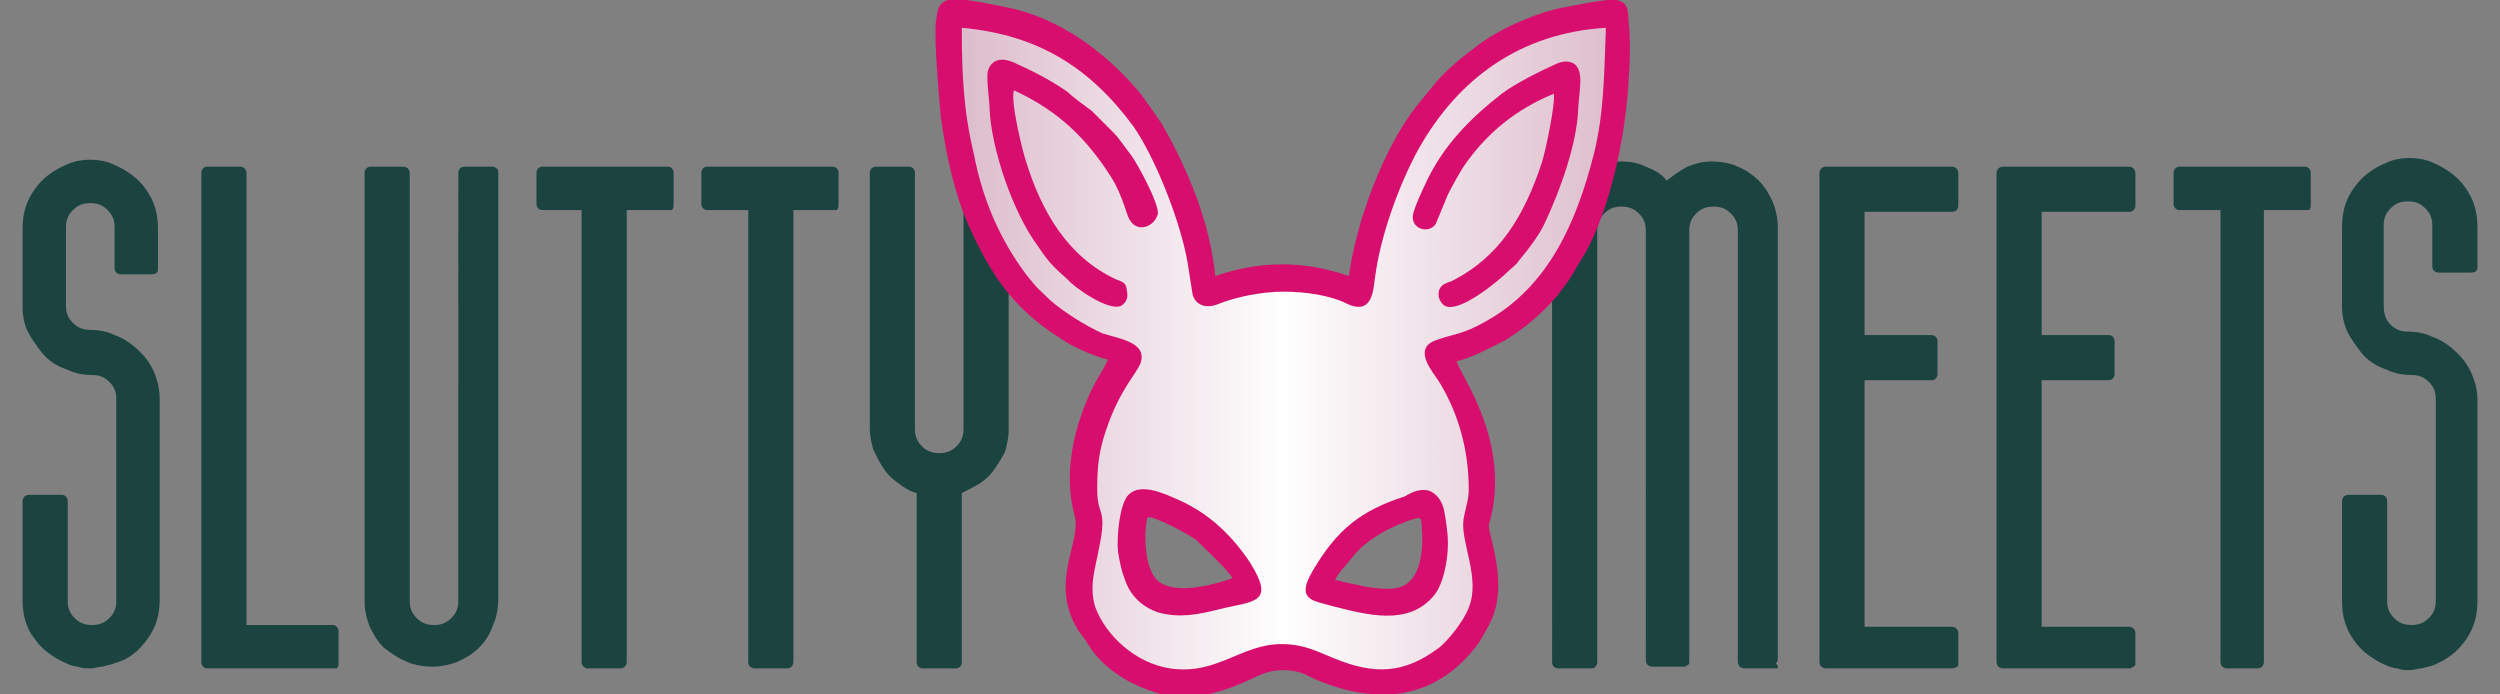
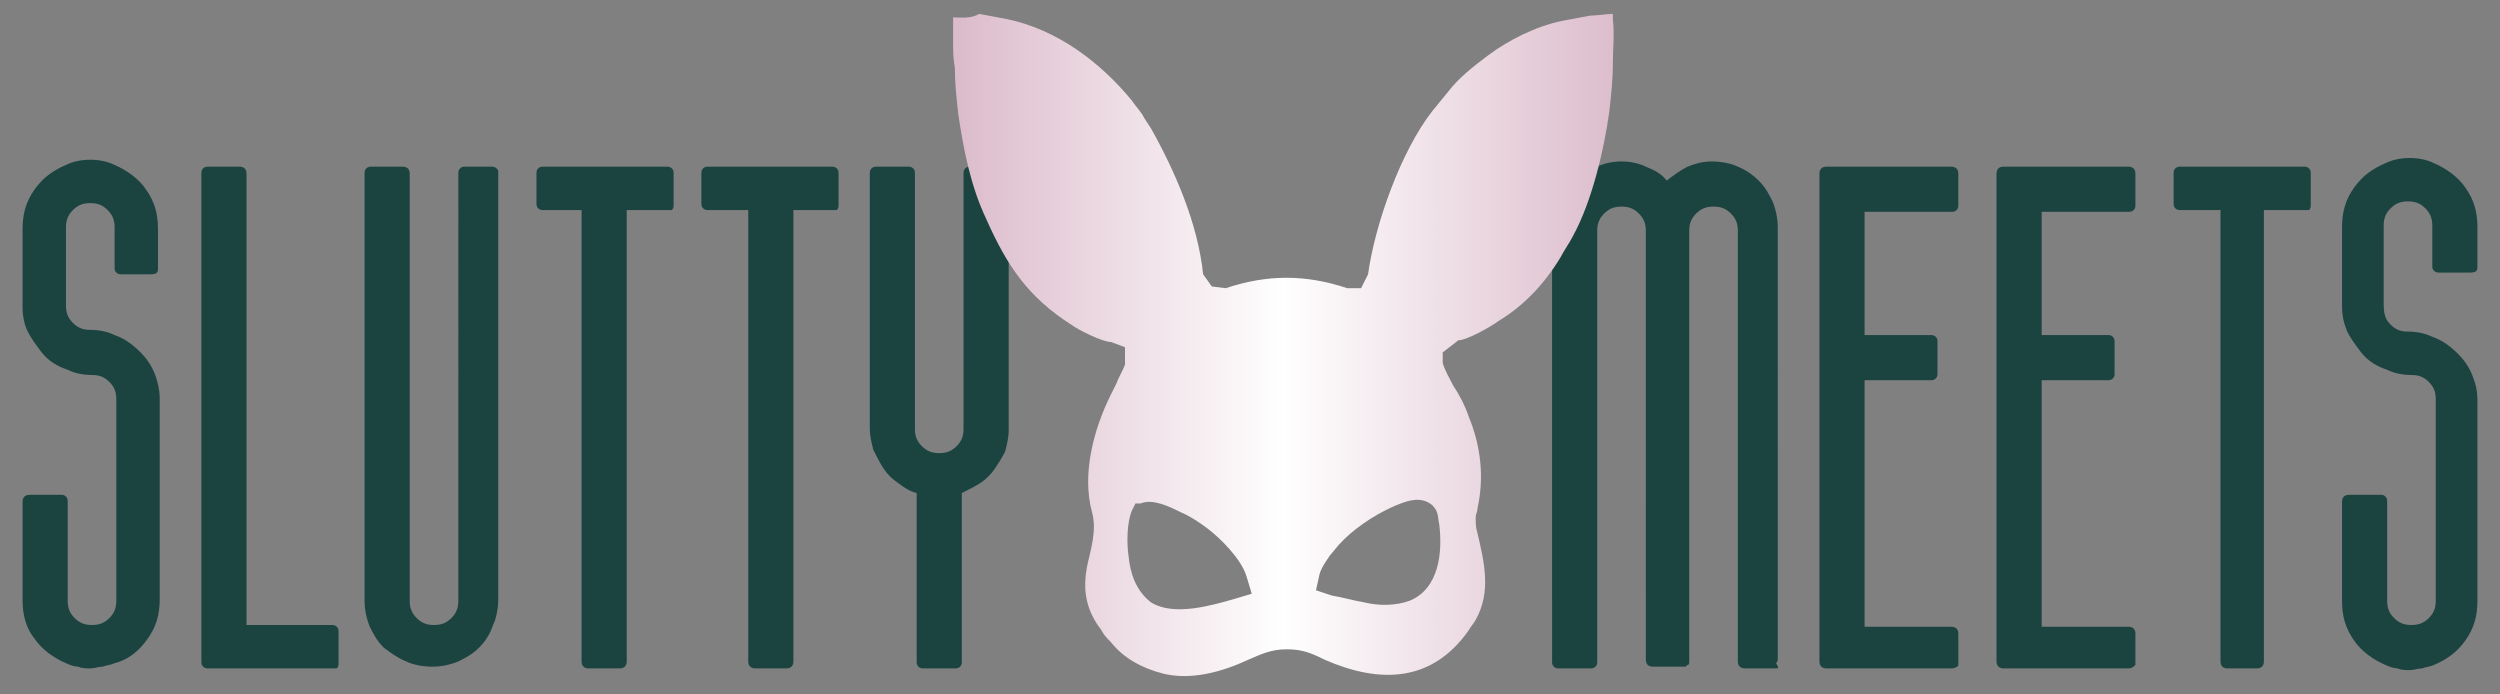
<svg xmlns="http://www.w3.org/2000/svg" width="144" height="40" viewBox="0 0 144 40">
  <rect x="0" y="0" width="144" height="40" fill="#808080" stroke="none" />
  <path d="M137.7 18.7c.3.3.6.4 1 .4.5 0 1 .1 1.4.3.6.2 1.1.6 1.5 1 .3.3.6.7.8 1.2.2.5.3.9.3 1.5v11.5c0 .9-.2 1.6-.7 2.3-.5.7-1.1 1.1-1.8 1.4-.2.1-.4.1-.7.2-.2 0-.5.1-.7.1s-.5 0-.7-.1c-.2 0-.5-.1-.7-.2-.7-.3-1.4-.8-1.8-1.4-.5-.7-.7-1.4-.7-2.3v-5.7c0-.2.1-.4.4-.4h1.8c.1 0 .2 0 .3.1.1.1.1.2.1.3v5.7c0 .4.1.7.4 1 .3.3.6.4 1 .4s.7-.1 1-.4c.3-.3.4-.6.4-1V23c0-.4-.1-.7-.4-1-.3-.3-.6-.4-1-.4-.5 0-1-.1-1.4-.3-.6-.2-1.1-.5-1.5-1-.3-.4-.6-.8-.8-1.2-.2-.5-.3-.9-.3-1.5v-4.5c0-.9.2-1.6.7-2.3s1.1-1.1 1.8-1.4c.4-.2.9-.3 1.4-.3s1 .1 1.4.3c.7.3 1.4.8 1.8 1.4.5.7.7 1.4.7 2.3v2.3c0 .2-.1.3-.4.3h-1.8c-.1 0-.2 0-.3-.1-.1-.1-.1-.2-.1-.3V13c0-.4-.1-.7-.4-1-.3-.3-.6-.4-1-.4s-.7.1-1 .4c-.3.3-.4.6-.4 1v4.5c0 .6.1.9.4 1.2zm-5-6.6h-2.3v26c0 .2-.1.4-.4.4h-1.7c-.2 0-.4-.1-.4-.4v-26h-2.3c-.1 0-.2 0-.3-.1s-.1-.2-.1-.3V10c0-.1 0-.2.1-.3.1-.1.2-.1.3-.1h7.1c.1 0 .2 0 .3.1.1.1.1.2.1.3v1.8c0 .1 0 .2-.1.3h-.3zm-10.1 26.4h-7.2c-.2 0-.4-.1-.4-.4V10c0-.2.1-.4.4-.4h7.2c.2 0 .4.1.4.4v1.8c0 .1 0 .2-.1.3-.1.1-.2.1-.3.1h-5v7.1h3.8c.1 0 .2 0 .3.1s.1.2.1.3v1.8c0 .1 0 .2-.1.3-.1.1-.2.1-.3.1h-3.8v14.2h5c.2 0 .4.1.4.4v1.8c-.1.1-.2.2-.4.2zm-10.2 0h-7.2c-.2 0-.4-.1-.4-.4V10c0-.2.1-.4.4-.4h7.2c.2 0 .4.1.4.4v1.8c0 .1 0 .2-.1.3-.1.1-.2.1-.3.1h-5v7.1h3.8c.1 0 .2 0 .3.1.1.1.1.2.1.3v1.8c0 .1 0 .2-.1.3-.1.1-.2.1-.3.1h-3.8v14.2h5c.2 0 .4.1.4.4v1.8c0 .1-.2.2-.4.2zm-10.1 0h-1.8c-.2 0-.4-.1-.4-.4V13.3c0-.4-.1-.7-.4-1-.3-.3-.6-.4-1-.4s-.7.1-1 .4c-.3.3-.4.6-.4 1v24.8c0 .1 0 .2-.1.2-.1.1-.1.1-.2.1h-1.8c-.2 0-.4-.1-.4-.4V13.3c0-.4-.1-.7-.4-1-.3-.3-.6-.4-1-.4s-.7.1-1 .4c-.3.3-.4.6-.4 1v24.8c0 .1 0 .2-.1.3-.1.1-.2.1-.3.1h-1.8c-.1 0-.2 0-.3-.1-.1-.1-.1-.2-.1-.3V9.8c0-.1 0-.2.1-.3.1-.1.2-.1.3-.1h1.8c.2 0 .3.1.4.2.4-.2.9-.3 1.4-.3s1 .1 1.4.3c.5.2.9.4 1.2.8.4-.3.8-.6 1.2-.8.5-.2.9-.3 1.4-.3s1.1.1 1.5.3c.5.2.9.5 1.2.8.4.4.6.8.8 1.2.2.5.3 1 .3 1.5V38c0 .1-.1.2-.1.2.2.3.1.3 0 .3zM57.3 27c-.2.3-.5.6-.8.8-.3.2-.7.4-1.1.6v9.7c0 .1 0 .2-.1.3-.1.1-.2.1-.3.1h-1.8c-.1 0-.2 0-.3-.1-.1-.1-.1-.2-.1-.3v-9.7c-.4-.1-.7-.3-1.1-.6-.3-.2-.6-.5-.8-.8-.2-.3-.4-.7-.6-1.1-.1-.4-.2-.8-.2-1.2V10c0-.1 0-.2.1-.3.1-.1.2-.1.3-.1h1.8c.1 0 .2 0 .3.1.1.1.1.2.1.3v14.7c0 .4.1.7.4 1 .3.3.6.4 1 .4s.7-.1 1-.4c.3-.3.4-.6.4-1V10c0-.1 0-.2.1-.3.1-.1.2-.1.3-.1h1.8c.2 0 .3.1.4.4v14.8c0 .4-.1.8-.2 1.2-.2.4-.4.7-.6 1zM48 12.1h-2.3v26c0 .2-.1.4-.4.4h-1.8c-.2 0-.4-.1-.4-.4v-26h-2.3c-.1 0-.2 0-.3-.1-.1-.1-.1-.2-.1-.3V10c0-.1 0-.2.1-.3.1-.1.2-.1.3-.1h7.1c.1 0 .2 0 .3.1.1.1.1.2.1.3v1.8c0 .1 0 .2-.1.3H48zm-9.6 0h-2.3v26c0 .2-.1.4-.4.4h-1.8c-.2 0-.4-.1-.4-.4v-26h-2.2c-.1 0-.2 0-.3-.1-.1-.1-.1-.2-.1-.3V10c0-.1 0-.2.1-.3.1-.1.2-.1.3-.1h7.1c.1 0 .2 0 .3.1.1.1.1.2.1.3v1.8c0 .1 0 .2-.1.3h-.3zM27.6 37.3c-.4.4-.8.6-1.2.8-.5.2-1 .3-1.5.3s-1.1-.1-1.5-.3c-.5-.2-.9-.5-1.3-.8-.4-.4-.6-.8-.8-1.2-.2-.5-.3-1-.3-1.5V10c0-.1 0-.2.1-.3.1-.1.2-.1.3-.1h1.8c.2 0 .4.1.4.4v24.6c0 .4.1.7.4 1 .3.3.6.4 1 .4s.7-.1 1-.4c.3-.3.4-.6.4-1V10c0-.1 0-.2.1-.3.1-.1.2-.1.3-.1h1.5c.1 0 .2 0 .3.1.1.1.1.1.1.2v24.6c0 .5-.1 1.1-.3 1.5-.2.6-.5 1-.8 1.3zm-8.5 1.2H12c-.1 0-.2 0-.3-.1-.1-.1-.1-.2-.1-.3V10c0-.1 0-.2.1-.3.1-.1.2-.1.3-.1h1.8c.2 0 .4.1.4.4v26h4.9c.1 0 .2 0 .3.1.1.1.1.2.1.3v1.8c0 .1 0 .2-.1.3h-.3zm-12.5-.3c-.2.1-.4.1-.7.2-.2 0-.5.1-.7.1-.2 0-.5 0-.7-.1-.2 0-.5-.1-.7-.2-.7-.3-1.4-.8-1.8-1.4-.5-.6-.7-1.4-.7-2.2v-5.7c0-.2.1-.4.4-.4h1.8c.1 0 .2 0 .3.1s.1.2.1.3v5.7c0 .4.1.7.4 1 .3.3.6.4 1 .4s.7-.1 1-.4c.3-.3.4-.6.4-1V23c0-.4-.1-.7-.4-1s-.6-.4-1-.4c-.5 0-1-.1-1.4-.3-.6-.2-1.1-.5-1.5-1-.3-.4-.6-.8-.8-1.2s-.3-.9-.3-1.4v-4.5c0-.9.2-1.6.7-2.3.5-.7 1.1-1.1 1.8-1.4.4-.2.9-.3 1.4-.3s1 .1 1.4.3c.7.3 1.4.8 1.8 1.4.5.7.7 1.4.7 2.3v2.3c0 .2-.1.3-.4.3H7c-.1 0-.2 0-.3-.1-.1-.1-.1-.2-.1-.3v-2.3c0-.4-.1-.7-.4-1-.3-.3-.6-.4-1-.4s-.7.1-1 .4c-.3.3-.4.6-.4 1v4.5c0 .4.1.7.4 1 .3.3.6.4 1 .4.5 0 1 .1 1.4.3.6.2 1.1.6 1.5 1 .3.3.6.7.8 1.2.2.5.3 1 .3 1.5v11.5c0 .9-.2 1.6-.7 2.3S7.4 38 6.6 38.2z" fill-rule="evenodd" clip-rule="evenodd" fill="#1b4441" />
  <linearGradient id="a" gradientUnits="userSpaceOnUse" x1="55.3" y1="20.129" x2="93.3" y2="20.129" gradientTransform="matrix(1 0 0 -1 0 40)">
    <stop offset="0" stop-color="#dcbccb" />
    <stop offset=".49" stop-color="#fff" />
    <stop offset="1" stop-color="#dcbccb" />
  </linearGradient>
  <path d="M76 33.1c.1-.4.4-.8.6-1.1l.5-.6c.8-.9 2-1.7 3.1-2.2.7-.3 1.6-.7 2.3-.1.4.4.3.7.4 1.1.2 1.6 0 3.7-1.7 4.4-.8.3-1.8.3-2.6.1-.6-.1-1.3-.3-1.9-.4l-.9-.3.2-.9zM65.7 29c.7-.3 1.7.2 2.3.5.5.2 1.1.6 1.5.9.8.6 2 1.8 2.3 2.8l.3 1-1 .3c-1.4.4-3.5 1-4.8.2-.9-.7-1.2-1.7-1.3-2.7-.1-.7-.1-1.9.2-2.6l.2-.4h.3zM54.9 1v1.4c0 .5 0 1 .1 1.5 0 .9.1 1.8.2 2.7.3 2 .7 4.1 1.6 6 1.2 2.7 2.4 4.5 4.9 6.1.4.3 1.8 1 2.3 1l.8.3v1c-.1.3-.4.8-.5 1.1l-.3.6c-1 2-1.7 4.6-1.1 6.8.3 1.1-.1 2.2-.3 3.2-.2 1.1-.1 2.1.5 3.1.1.2.3.4.4.6.1.2.3.4.5.6.7.9 1.8 1.5 3 1.8 1.6.4 3.4-.1 4.9-.8.7-.3 1.3-.6 2.2-.6.9 0 1.4.2 2.2.6 3.2 1.4 6.2 1.3 8.3-1.7.1-.2.3-.4.4-.6.9-1.6.5-3.3.1-5-.1-.3-.1-.6-.1-.9 0-.2.1-.3.1-.5.4-1.8.2-3.6-.5-5.3-.2-.6-.5-1.2-.9-1.8-.2-.4-.5-.9-.6-1.3v-.6l.9-.7c.5 0 1.9-.8 2.3-1.1 1.5-.9 2.7-2.2 3.6-3.7.2-.4.5-.8.7-1.2 1.1-2 1.8-5 2.1-7.2.1-.9.2-1.8.2-2.7 0-.8.1-1.8 0-2.6V.8c-.3 0-1 .1-1.3.1-.5.1-1.1.2-1.6.3-1.5.3-3.1 1.1-4.3 2-.8.6-1.7 1.3-2.3 2.1l-.9 1.1c-1.8 2.3-3.3 6.5-3.7 9.4l-.4.8h-.8c-2.4-.8-4.6-.8-7 0l-.8-.1-.5-.7c-.3-2.9-1.6-5.9-3-8.4-.2-.3-.4-.6-.5-.8-.2-.3-.4-.5-.6-.8-1.8-2.2-4.3-4.1-7.2-4.7-.5-.1-1.1-.2-1.6-.3-.5.3-1.1.2-1.5.2z" fill-rule="evenodd" clip-rule="evenodd" fill="url(#a)" />
-   <path d="M93.6 6.8c-.3 2.4-1.1 5.6-2.2 7.6-.2.4-.5.8-.7 1.2-1 1.7-2.4 3-4 4-.6.3-2.1 1.1-2.8 1.2.2.8 3 4.4 2 8.9-.1.5-.2.4-.1.9.5 2 .9 3.9-.2 5.7-.1.2-.3.5-.4.7-2.4 3.3-5.8 3.7-9.5 2.1-.6-.3-1-.5-1.8-.5-.7 0-1.2.2-1.8.5-1.7.8-3.7 1.4-5.5.8-1.3-.4-2.6-1.1-3.5-2.2-.2-.2-.3-.4-.5-.7-.1-.2-.3-.4-.5-.7-1.7-2.8.2-5-.2-6.6-.7-2.5 0-5.3 1.1-7.5.2-.4.8-1.3.8-1.5-.6-.1-2.2-.8-2.7-1.2-2.7-1.7-4-3.6-5.3-6.5-.8-1.8-1.3-4-1.6-6.2-.1-1-.4-4.4-.3-5.5.1-.7.1-1.1.7-1.3.6-.2 2.7.3 3.3.4 3.1.6 5.8 2.6 7.8 5 .3.4 1 1.4 1.2 1.7 1.5 2.6 2.8 5.7 3.1 8.8 2.6-.9 5.1-.9 7.7 0 .4-3.1 2-7.4 3.9-9.8l.9-1.1c.7-.9 1.7-1.7 2.5-2.3 1.3-1 3.1-1.8 4.7-2.2.6-.1 2.8-.6 3.4-.5.6.1.7.5.7 1.2.2 1.4 0 4.2-.2 5.6zM81.7 8.6c-1.1 2-2.2 5-2.5 7.4-.1.6-.1 2.2-1.6 1.5-1-.5-2.4-.7-3.7-.7-1.2 0-2.7.3-3.7.7-.7.3-1.3.1-1.5-.5l-.3-1.9c-.4-2.3-1.8-5.9-3.1-7.8-2.5-3.4-5.5-5.3-9.9-5.7 0 2.7.1 4.8.7 7.3.5 2.6 1.5 4.9 3 6.9.7.9.8.9 1.4 1.5.8.7 2.1 1.5 3 1.9.9.3 2.6.5 2.2 1.7-.2.6-1.2 1.5-2 3.9-.4 1.2-.5 2-.5 3.4 0 1.6.6 1 .1 3.4-.2 1.1-.6 2.2-.2 3.4.6 1.6 2.3 3.2 4.3 3.5 2.7.4 4.1-1.4 6.4-1.4 1.3 0 2 .4 3 .8 2.4 1 4.1.9 6.1-.6.5-.4 1.4-1.5 1.7-2.3.7-1.7-.5-3.8-.3-5.1.1-.6.3-1.1.3-1.7 0-2.3-.6-4.4-1.7-6.2-.3-.5-1.6-1.9-.2-2.4 1.1-.4 1.5-.3 2.9-1.1 3.6-2 5.2-5.7 6.2-9.6.6-2.4.6-4.7.7-7.3-4.9.3-8.5 2.9-10.8 7zm7.3 4.2c-.3.7-1 1.6-1.5 2.2-.2.3-.4.4-.6.6-.6.6-2.9 2.5-3.7 2-.3-.2-.4-.6-.3-.9.1-.3.4-.4.7-.5 2.8-1.4 4.2-3.8 5.2-6.8.2-.6.8-3.4.7-4-2.2.9-3.9 2.3-5.2 4.2-.2.3-.7 1.2-.9 1.6l-.7 1.7c-.4.6-1.5.3-1.3-.6.1-.4.5-1.3.7-1.7 1-2.2 2.6-3.8 4.4-5.2.8-.6 2.2-1.3 3.1-1.7.6-.3 1.3-.2 1.4.6.1.4-.1 1.6-.1 2.1-.1 1.9-1 4.5-1.9 6.4zm-6.6 15.5c.4.2.7.6.8 1.2s.2 1.2.2 1.8c0 1.1-.3 2.4-.8 3-1.5 1.8-3.9 1.1-5.9.6-1-.3-2.1-.3-1.1-2 1.4-2.4 2.8-3.5 5.3-4.3.5-.3 1-.5 1.5-.3zm-.5 2.1c-.1-.6.2-.8-1.3-.2-1 .4-2.1 1.1-2.7 1.9l-.5.6c-.2.2-.4.5-.5.7.4.1 1.3.3 1.8.4.7.1 1.4.2 2 0 1.1-.4 1.3-2 1.2-3.4zm-11.7 4.7c-1.2.3-2.2.5-3.4.2-1-.3-1.7-1-2-1.9-.2-.5-.3-1-.4-1.6-.1-.9.1-2.8.6-3.3.7-.7 2-.1 2.9.3 1.8.8 3.1 2.1 4.1 3.6 1.5 2.4.2 2.2-1.8 2.7zm-1.3-4c-.4-.3-2.4-1.4-2.8-1.3-.2.6-.3 3.2.8 3.8 1 .6 3 .1 4.1-.3-.4-.6-1.6-1.7-2.1-2.2zm-3.8-18.4c-.2-.2-.4-1.4-1.1-2.5-1.4-2.2-3-3.8-5.6-5-.2.7.5 3.5.7 4.1.9 2.9 2.4 5.5 5.2 6.8.3.1.6.2.6.6.1.4 0 .7-.3.9-.7.4-2.8-1.1-3.1-1.5-.8-.7-1.1-1-1.7-1.9-1.5-2-2.7-5.7-2.8-7.9 0-.5-.2-1.8-.1-2.2.2-.7.8-.8 1.5-.5 1.1.5 2.1 1 3.1 1.7.3.3 1 .8 1.4 1.1l1.2 1.2c.4.4.7.9 1.1 1.4.4.6 1.5 2.6 1.5 3.3-.2.8-1.2 1.1-1.6.4z" fill-rule="evenodd" clip-rule="evenodd" fill="#d70e6d" />
</svg>